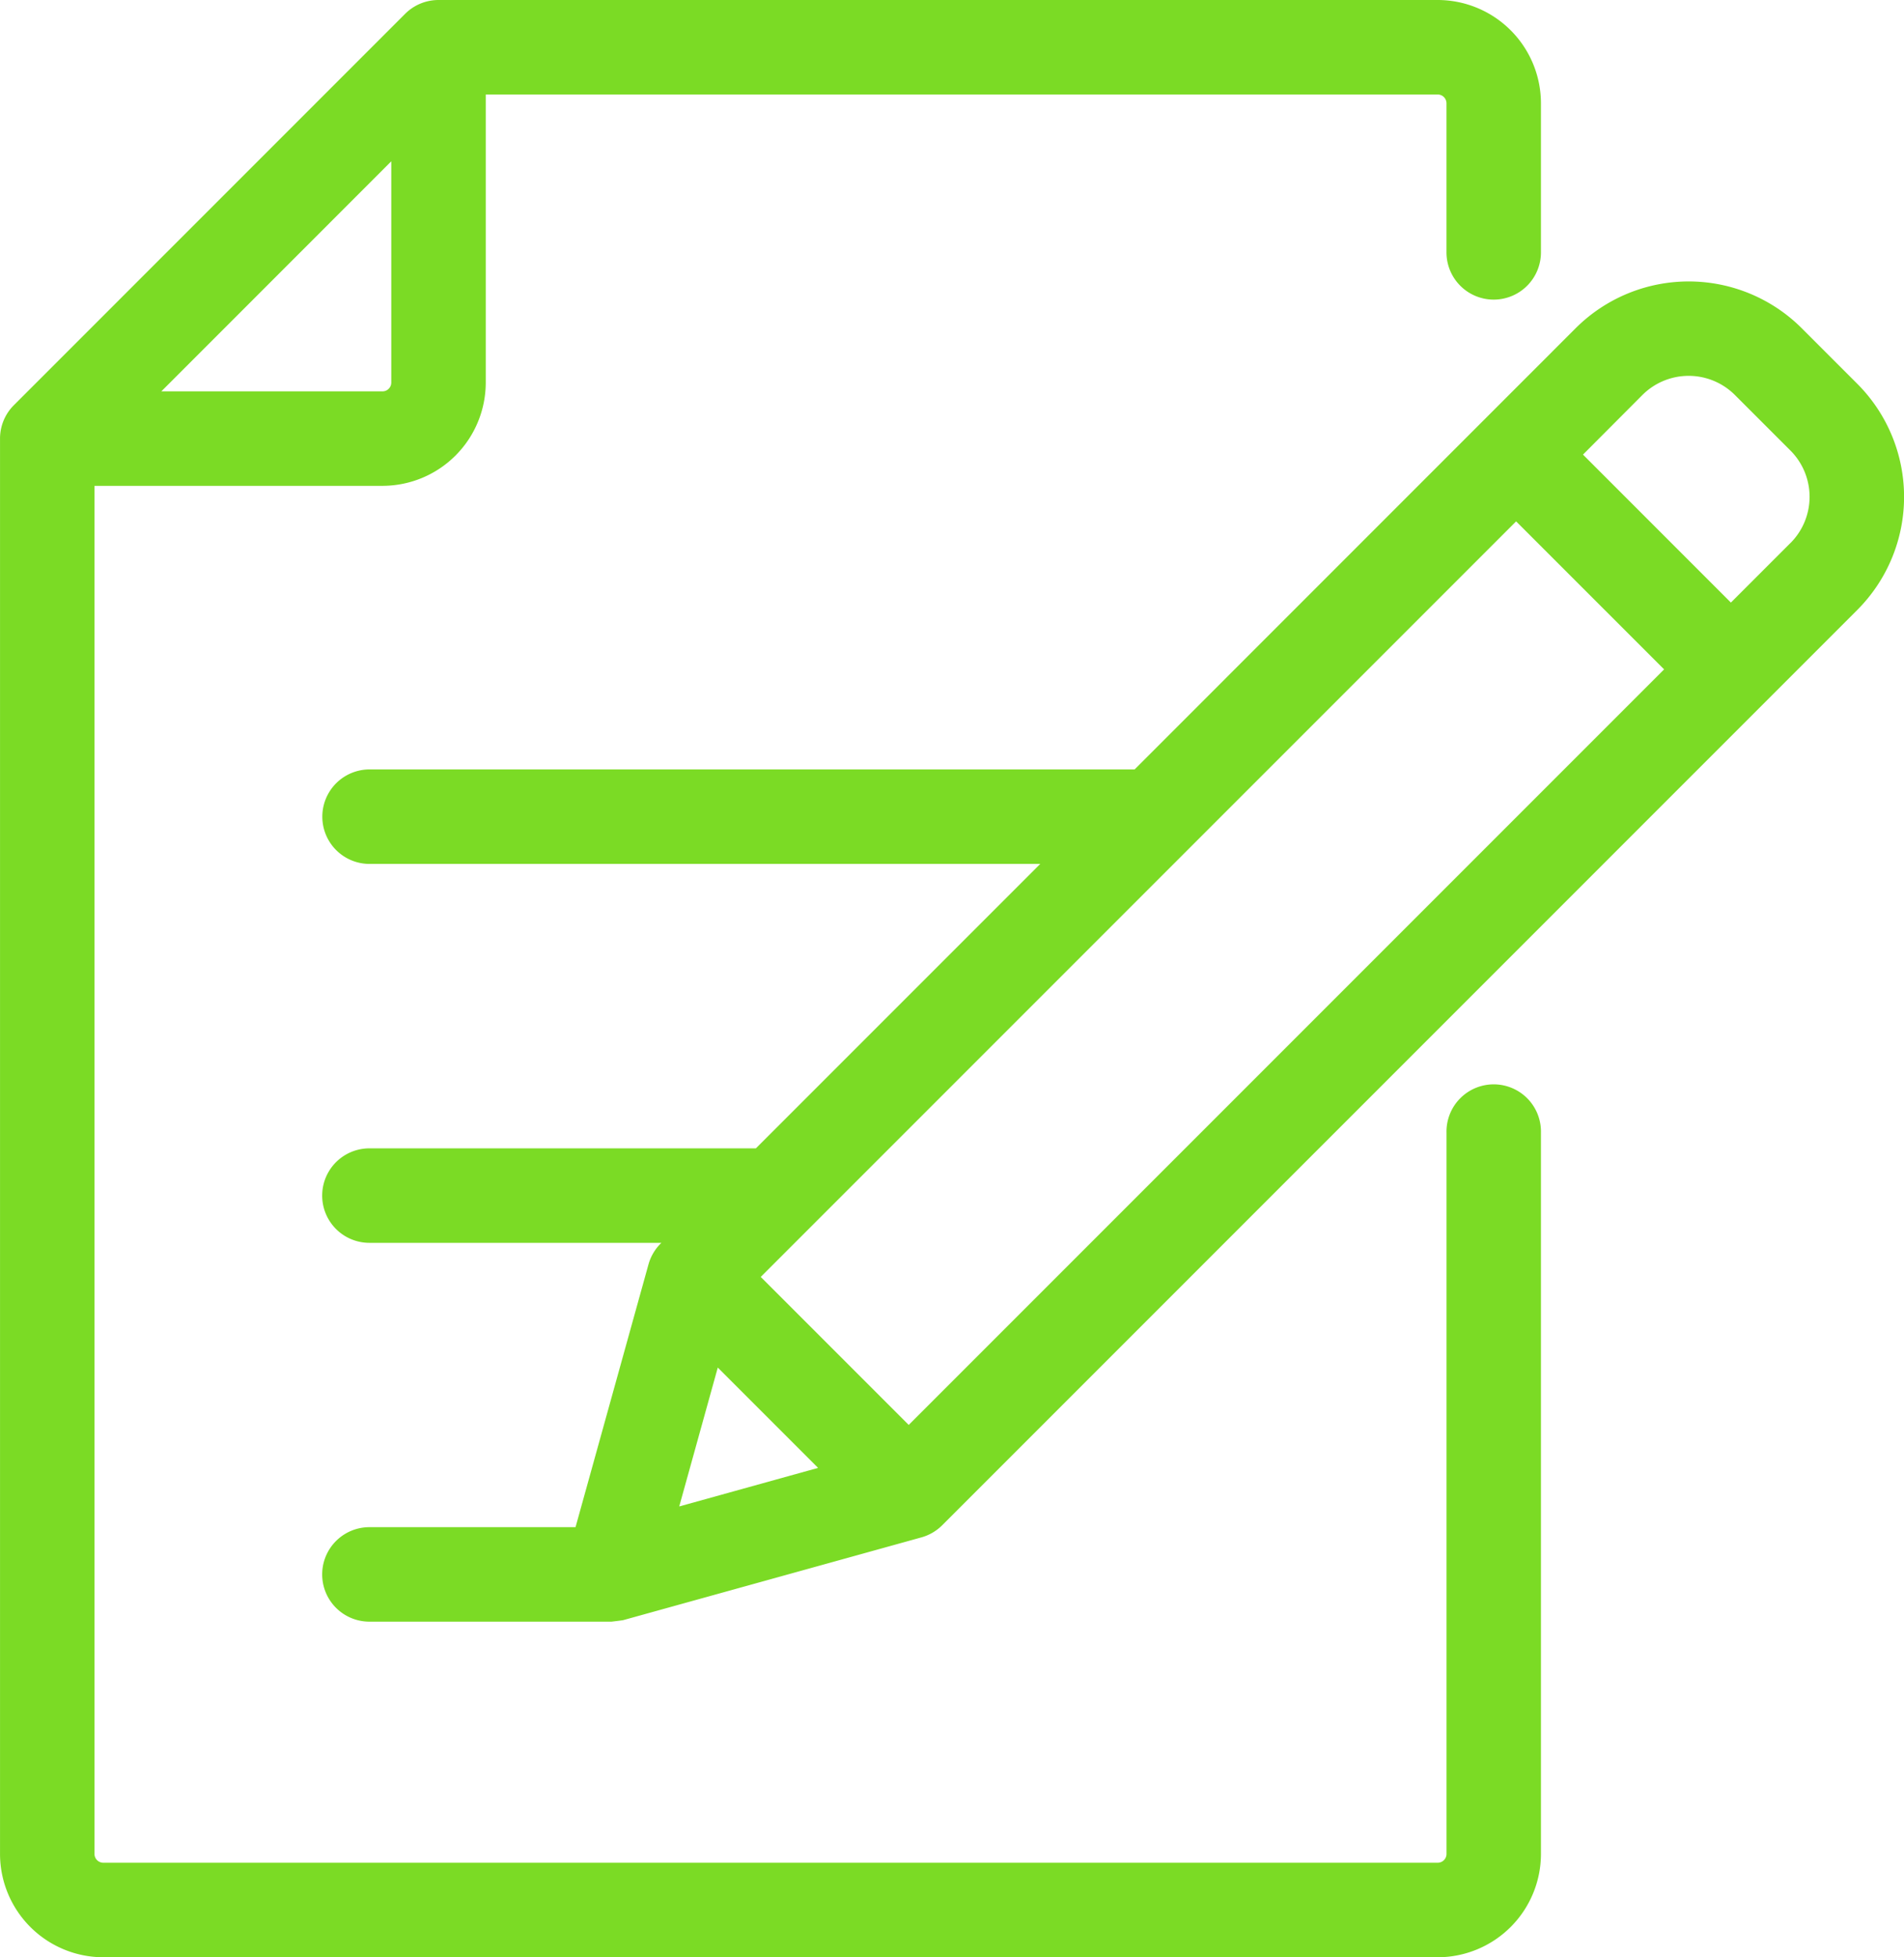
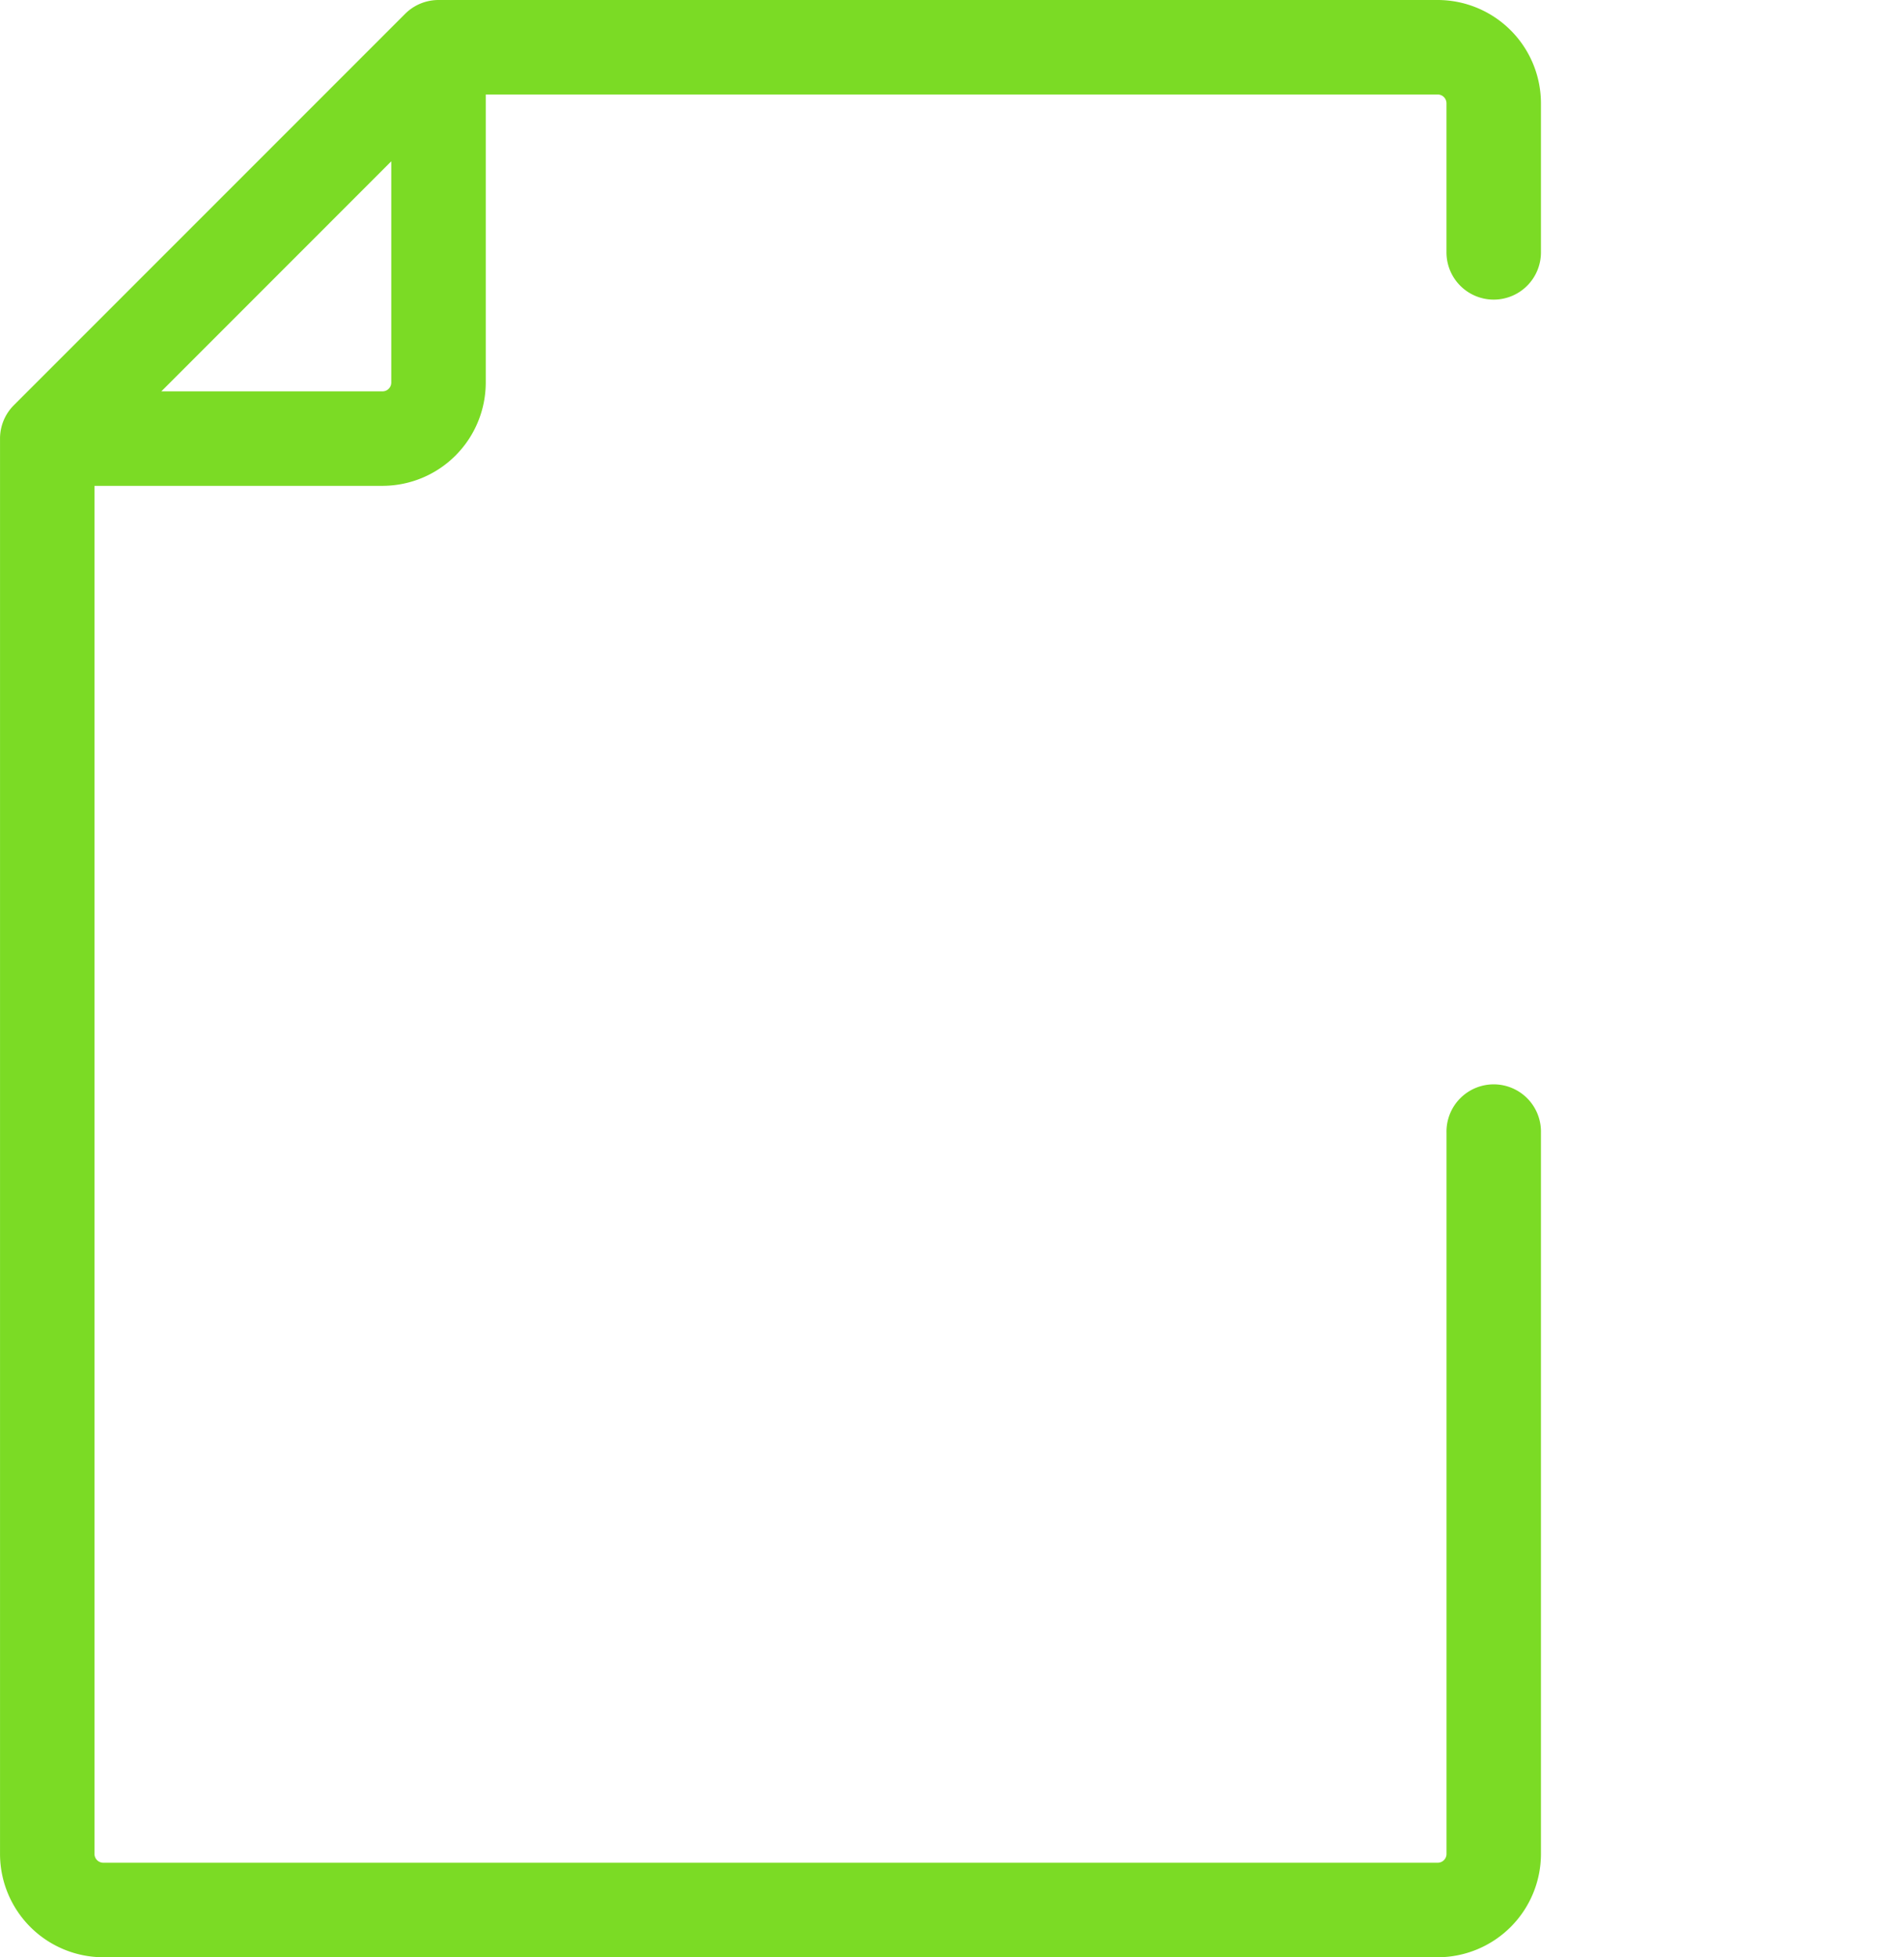
<svg xmlns="http://www.w3.org/2000/svg" width="84.367" height="86.706" viewBox="0 0 84.367 86.706">
  <defs>
    <style>
            .cls-1{fill:#7bdb25}
        </style>
  </defs>
  <g id="edit" transform="translate(-6.906)">
    <g id="Group_1336" data-name="Group 1336" transform="translate(6.907)">
      <g id="Group_1335" data-name="Group 1335">
        <path id="Path_2128" d="M73.093 13.273a2.093 2.093 0 0 0 2.093-2.093v-6.6A4.581 4.581 0 0 0 70.611 0H26.337a2.094 2.094 0 0 0-1.48.613L7.52 17.95a2.093 2.093 0 0 0-.613 1.48v62.7a4.582 4.582 0 0 0 4.577 4.577h59.127a4.581 4.581 0 0 0 4.575-4.577V50.176a2.093 2.093 0 1 0-4.185 0v31.953a.391.391 0 0 1-.389.391H11.484a.392.392 0 0 1-.391-.391V21.523h12.762a4.58 4.58 0 0 0 4.575-4.575V4.186h42.181a.391.391 0 0 1 .389.391v6.6a2.093 2.093 0 0 0 2.093 2.096zm-48.849 3.674a.39.39 0 0 1-.389.39h-9.8L24.244 7.146z" class="cls-1" data-name="Path 2128" transform="translate(-6.907)" />
      </g>
    </g>
    <g id="Group_1338" data-name="Group 1338" transform="translate(21.182 12.469)">
      <g id="Group_1337" data-name="Group 1337">
-         <path id="Path_2129" d="M159.222 78.163l-2.463-2.463a7.09 7.09 0 0 0-10.015 0L127.2 95.247H93.3a2.093 2.093 0 1 0 0 4.186h29.718l-12.6 12.6H93.294a2.093 2.093 0 1 0 0 4.186h12.937l-.034.034a2.094 2.094 0 0 0-.537.92l-3.233 11.642h-9.133a2.093 2.093 0 0 0 0 4.186h10.725s.459-.052.526-.069l13.209-3.665a2.093 2.093 0 0 0 .92-.537l40.548-40.548a7.089 7.089 0 0 0 0-10.019zm-52.2 49.734l1.708-6.152 4.444 4.444zm10.169-3.611l-6.557-6.557 33.471-33.471 6.557 6.557zm39.068-39.068l-2.637 2.637-6.554-6.555 2.632-2.64a2.9 2.9 0 0 1 4.1 0l2.462 2.462a2.9 2.9 0 0 1 0 4.095z" class="cls-1" data-name="Path 2129" transform="translate(-91.201 -73.63)" />
-       </g>
+         </g>
    </g>
  </g>
</svg>